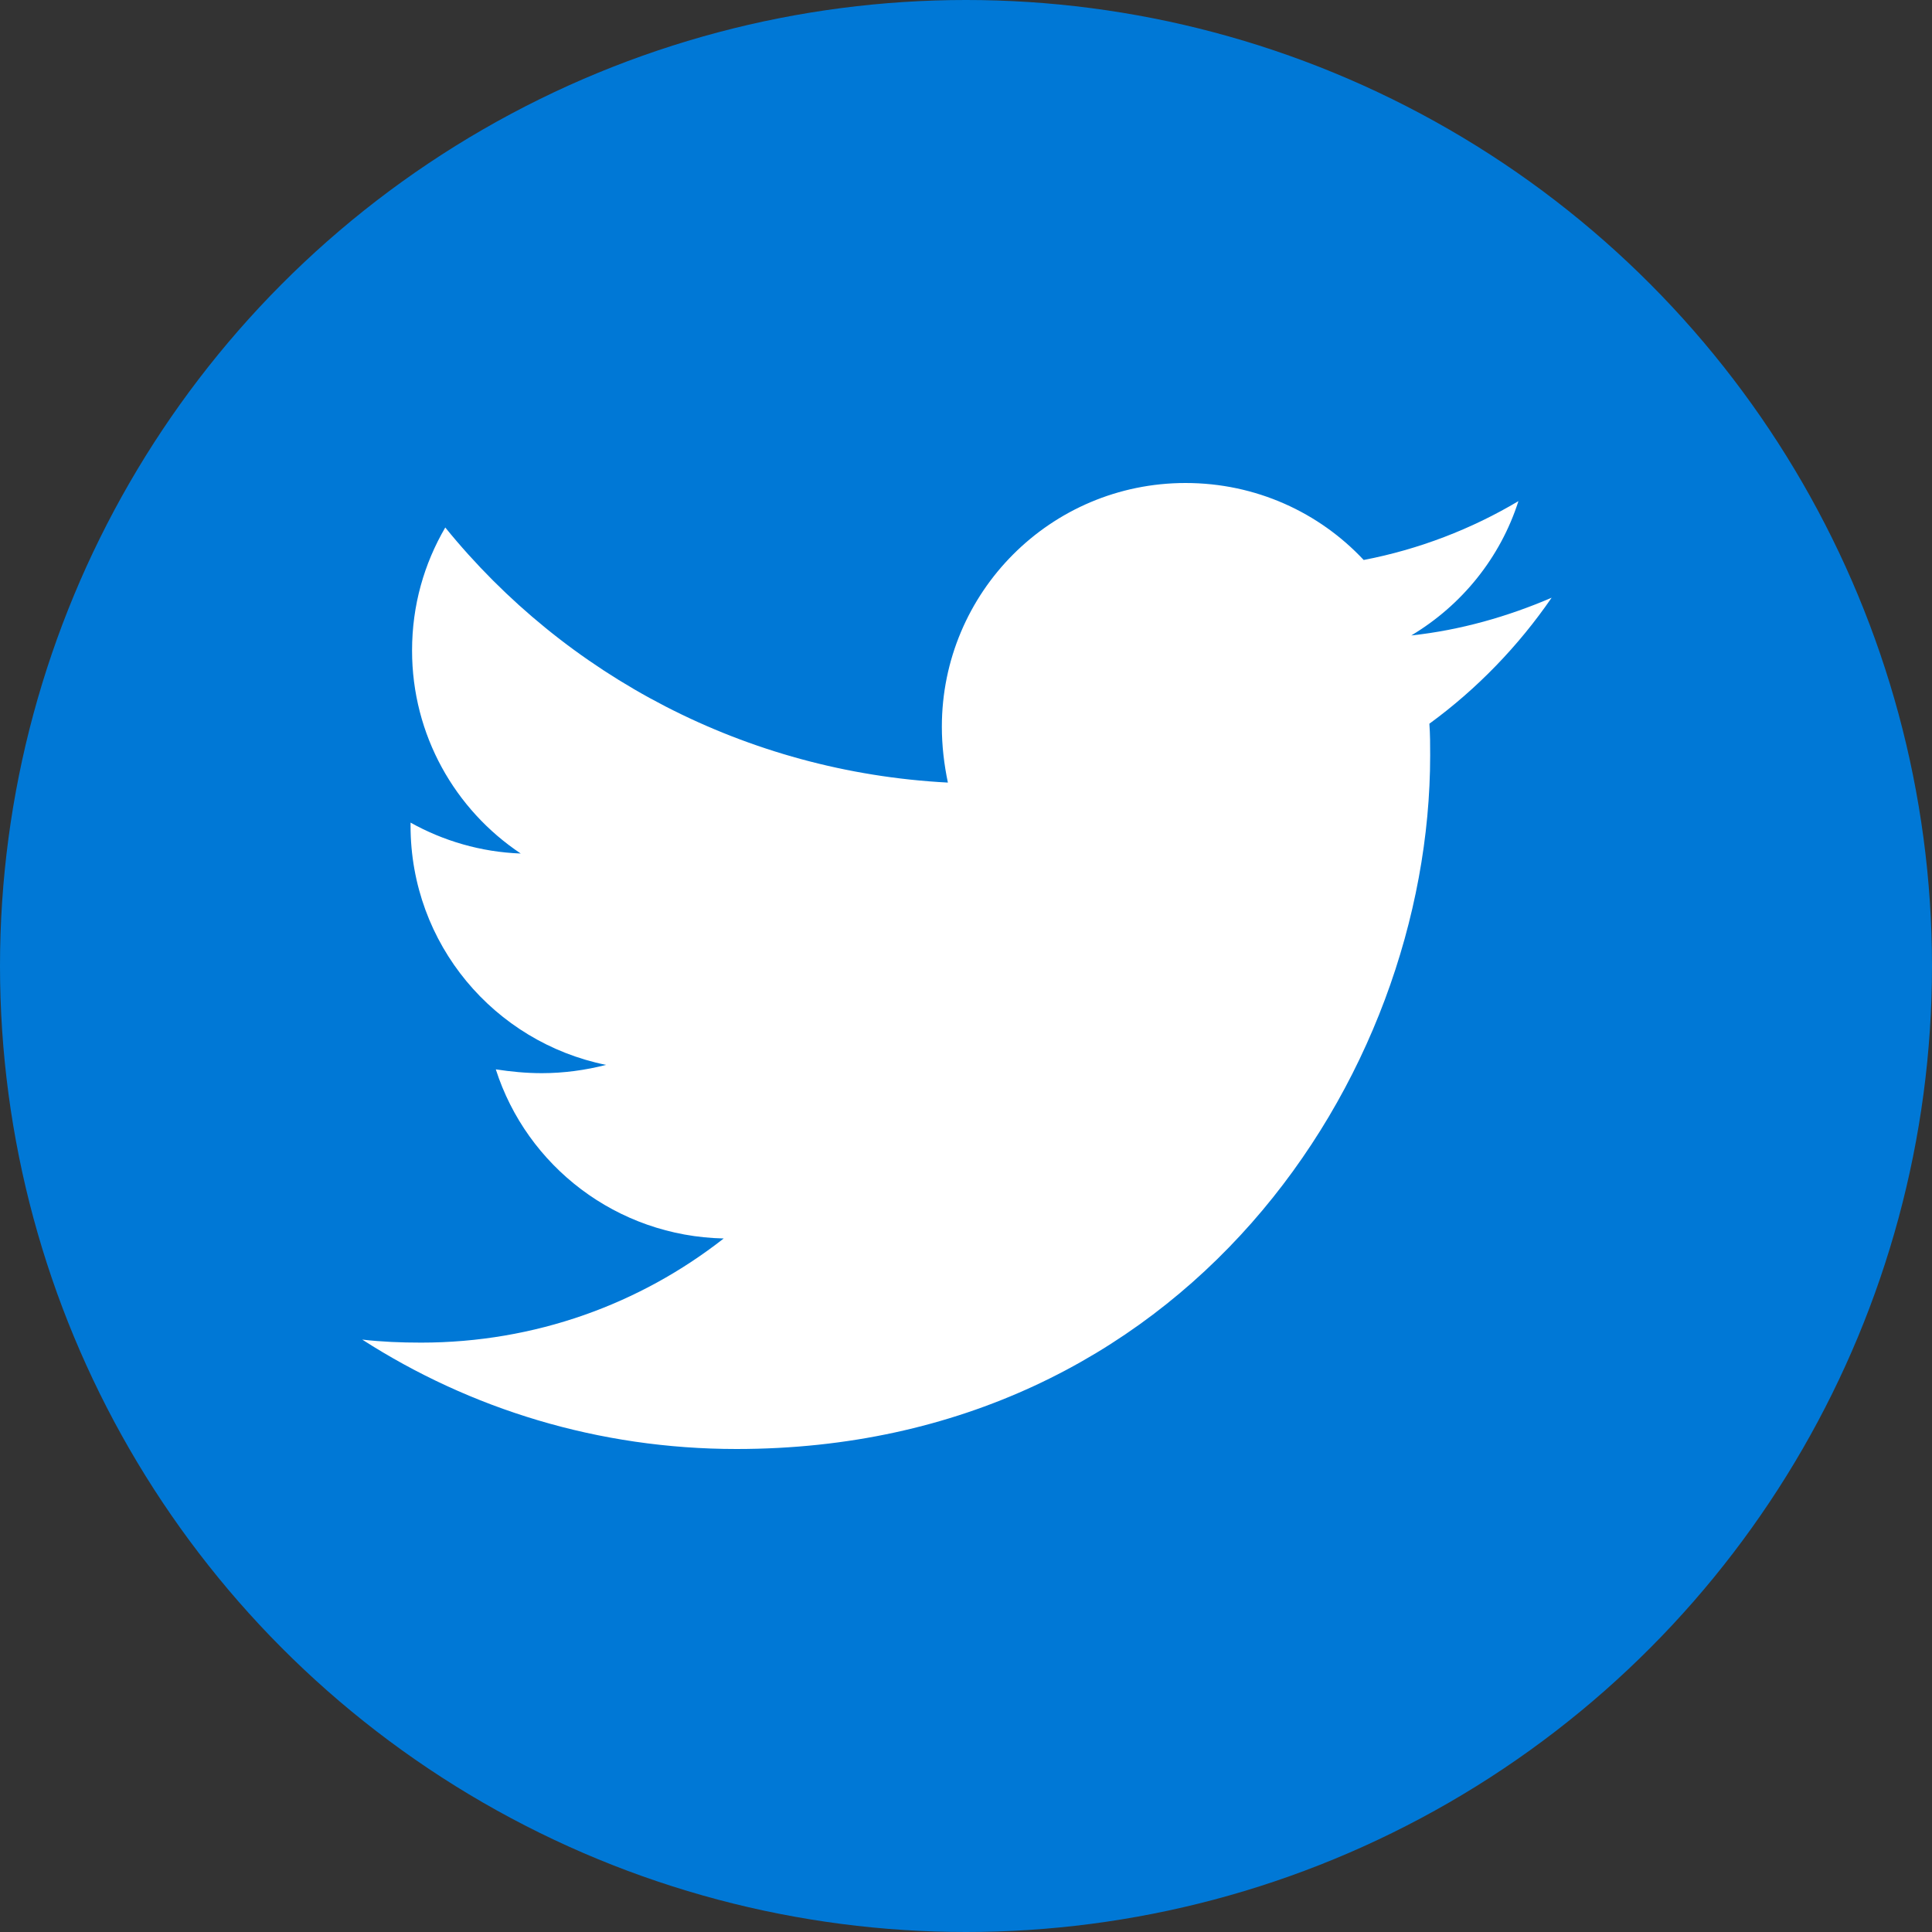
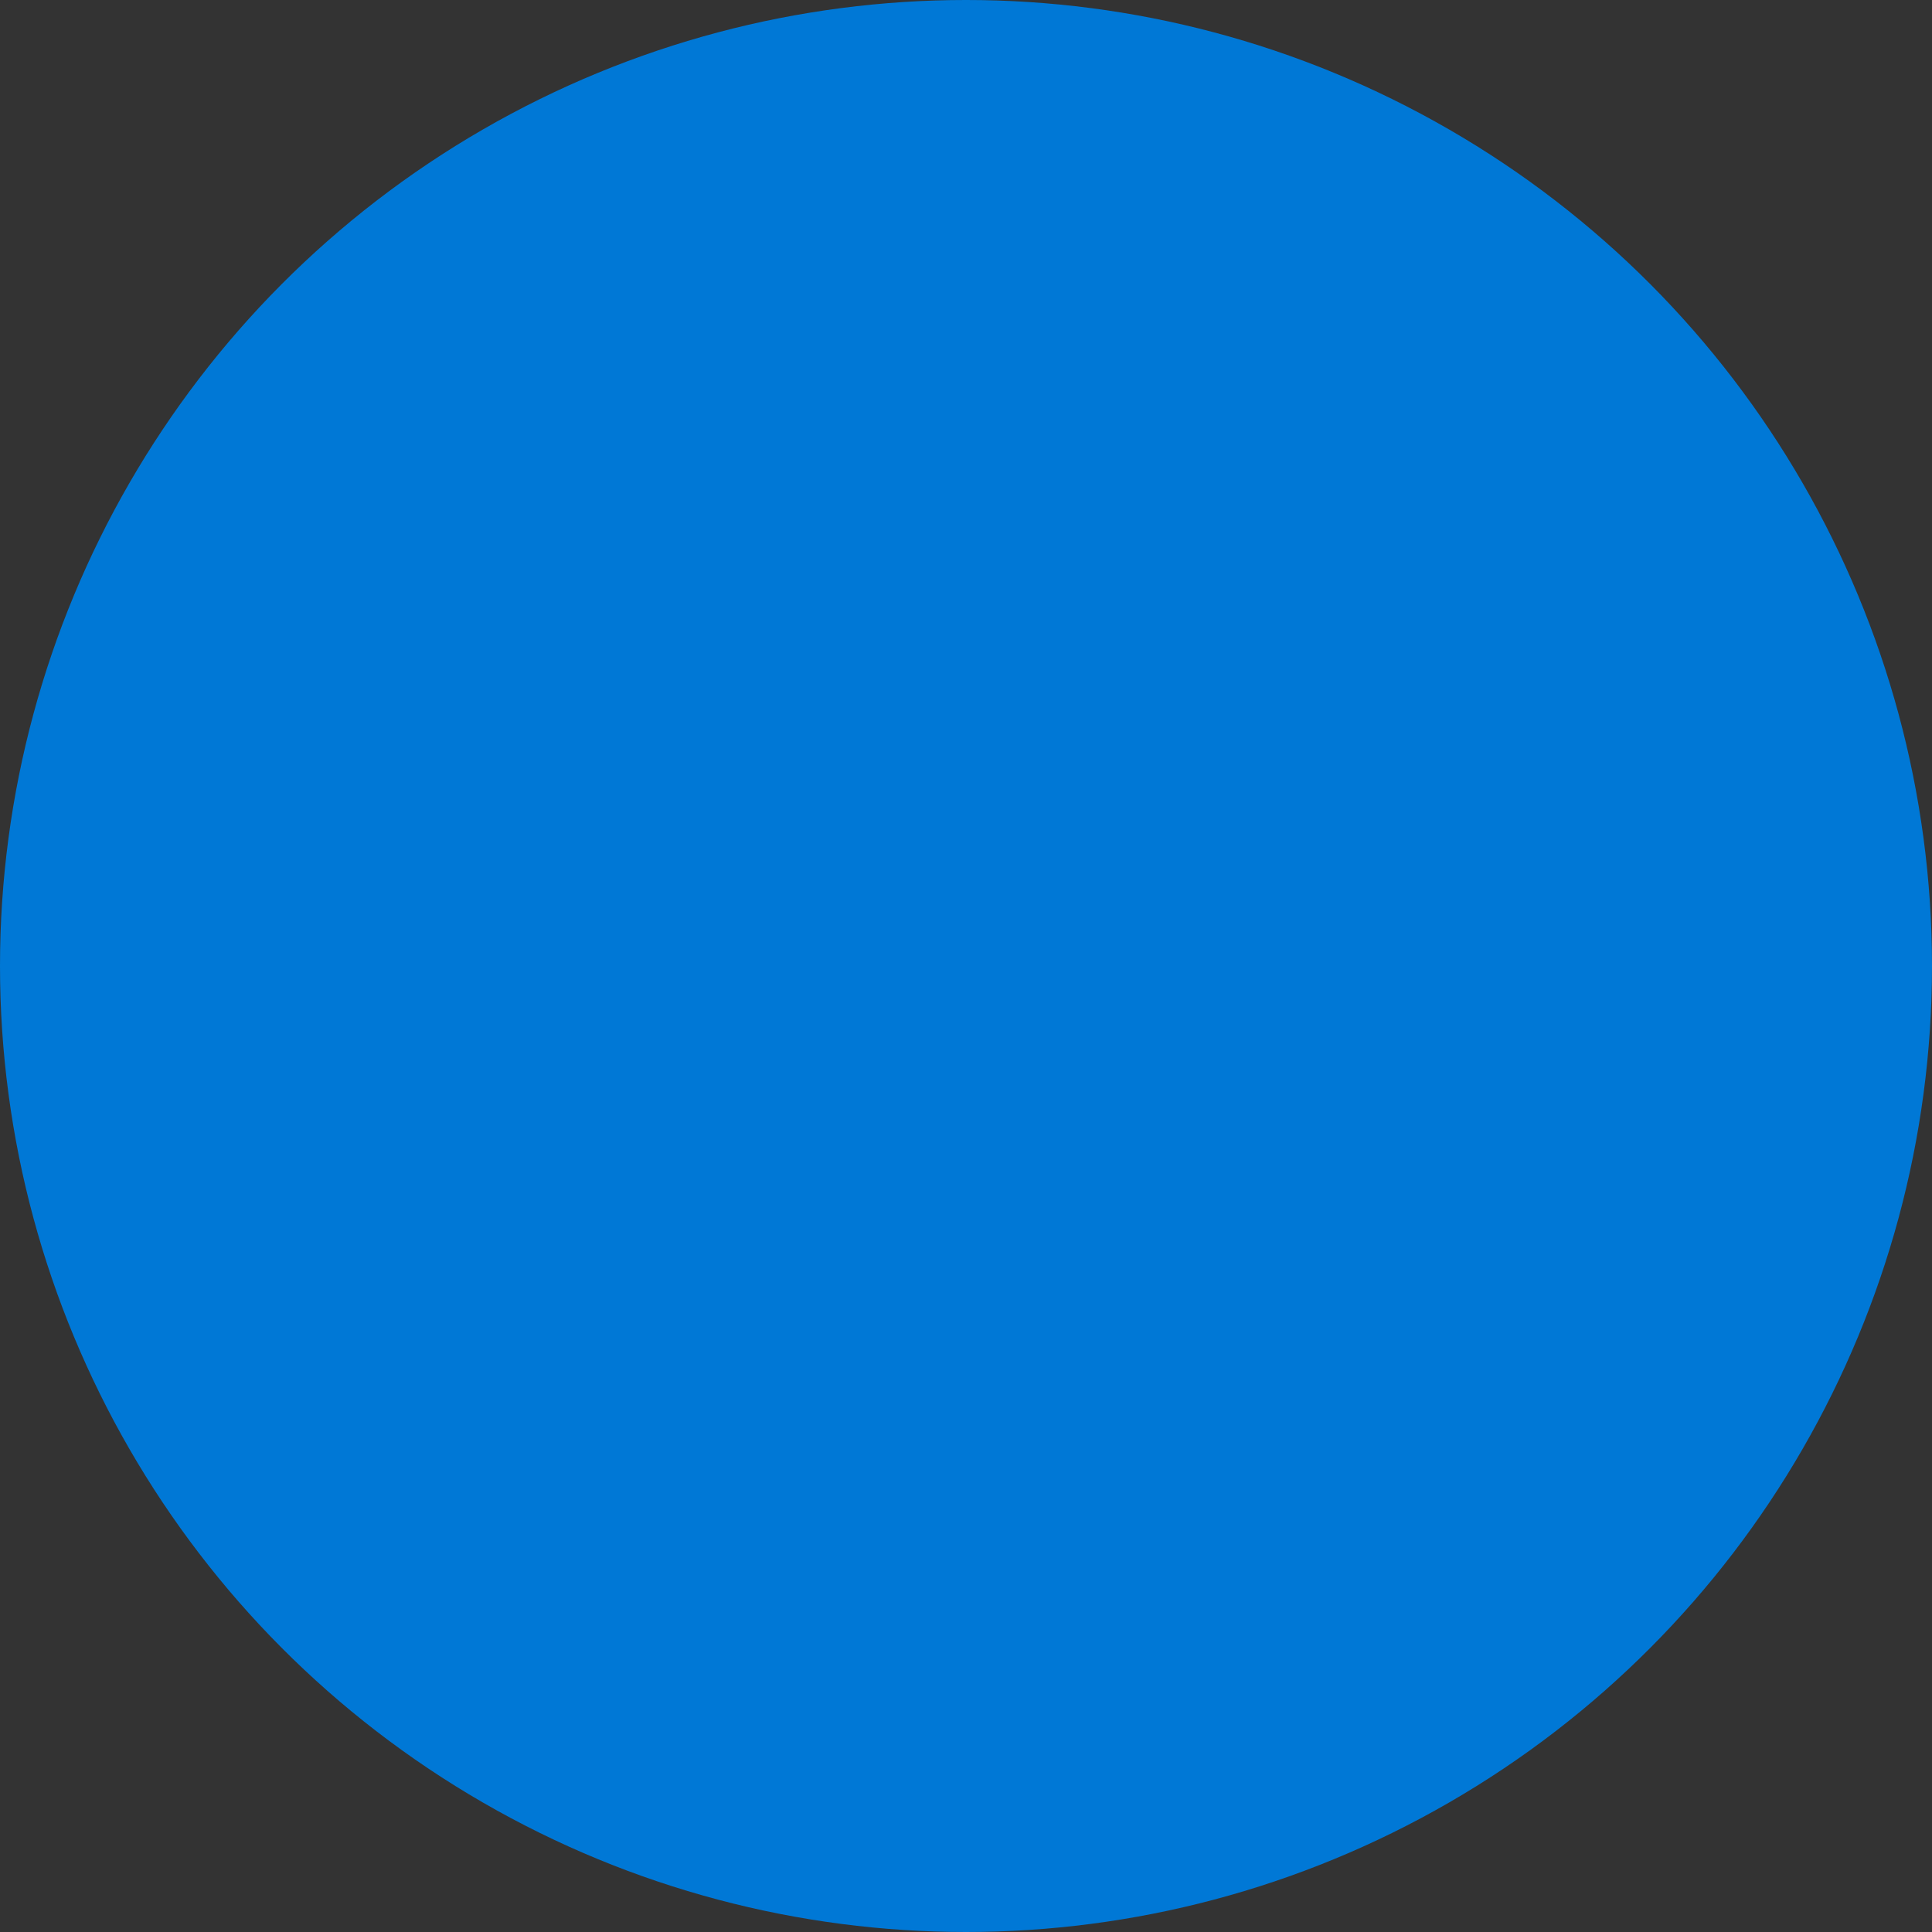
<svg xmlns="http://www.w3.org/2000/svg" width="32px" height="32px" viewBox="0 0 32 32" version="1.1">
  <rect x="0" y="0" width="32" height="32" fill="#333333" stroke="none" />
  <title>F8D64FFB-C2AE-4E9C-9B54-CC01D10287C1@3x</title>
  <g id="Recursos" stroke="none" stroke-width="1" fill="none" fill-rule="evenodd">
    <g id="OCASIÓN---Recursos" transform="translate(-839, -7642)">
      <g id="linkedin-icon-hover" transform="translate(839, 7642)">
        <circle id="Oval-Copy-2" fill="#0078D6" cx="16" cy="16" r="16" />
-         <path d="M23.675,11.987 C23.688,12.162 23.688,12.338 23.688,12.512 C23.688,17.85 19.625,24 12.2,24 C9.912,24 7.788,23.337 6,22.188 C6.325,22.225 6.637,22.238 6.975,22.238 C8.862,22.238 10.6,21.6 11.987,20.513 C10.212,20.475 8.725,19.313 8.212,17.712 C8.463,17.75 8.712,17.775 8.975,17.775 C9.338,17.775 9.7,17.725 10.038,17.638 C8.188,17.262 6.8,15.637 6.8,13.675 L6.8,13.625 C7.337,13.925 7.962,14.113 8.625,14.137 C7.537,13.412 6.825,12.175 6.825,10.775 C6.825,10.025 7.025,9.337 7.375,8.737 C9.362,11.187 12.35,12.787 15.7,12.962 C15.637,12.662 15.6,12.35 15.6,12.038 C15.6,9.812 17.4,8 19.637,8 C20.8,8 21.85,8.487 22.587,9.275 C23.5,9.1 24.375,8.762 25.15,8.3 C24.85,9.238 24.212,10.025 23.375,10.525 C24.187,10.438 24.975,10.212 25.7,9.9 C25.15,10.7 24.463,11.412 23.675,11.987 Z" id="Mask" fill="#FFFFFF" fill-rule="nonzero" />
      </g>
    </g>
  </g>
</svg>